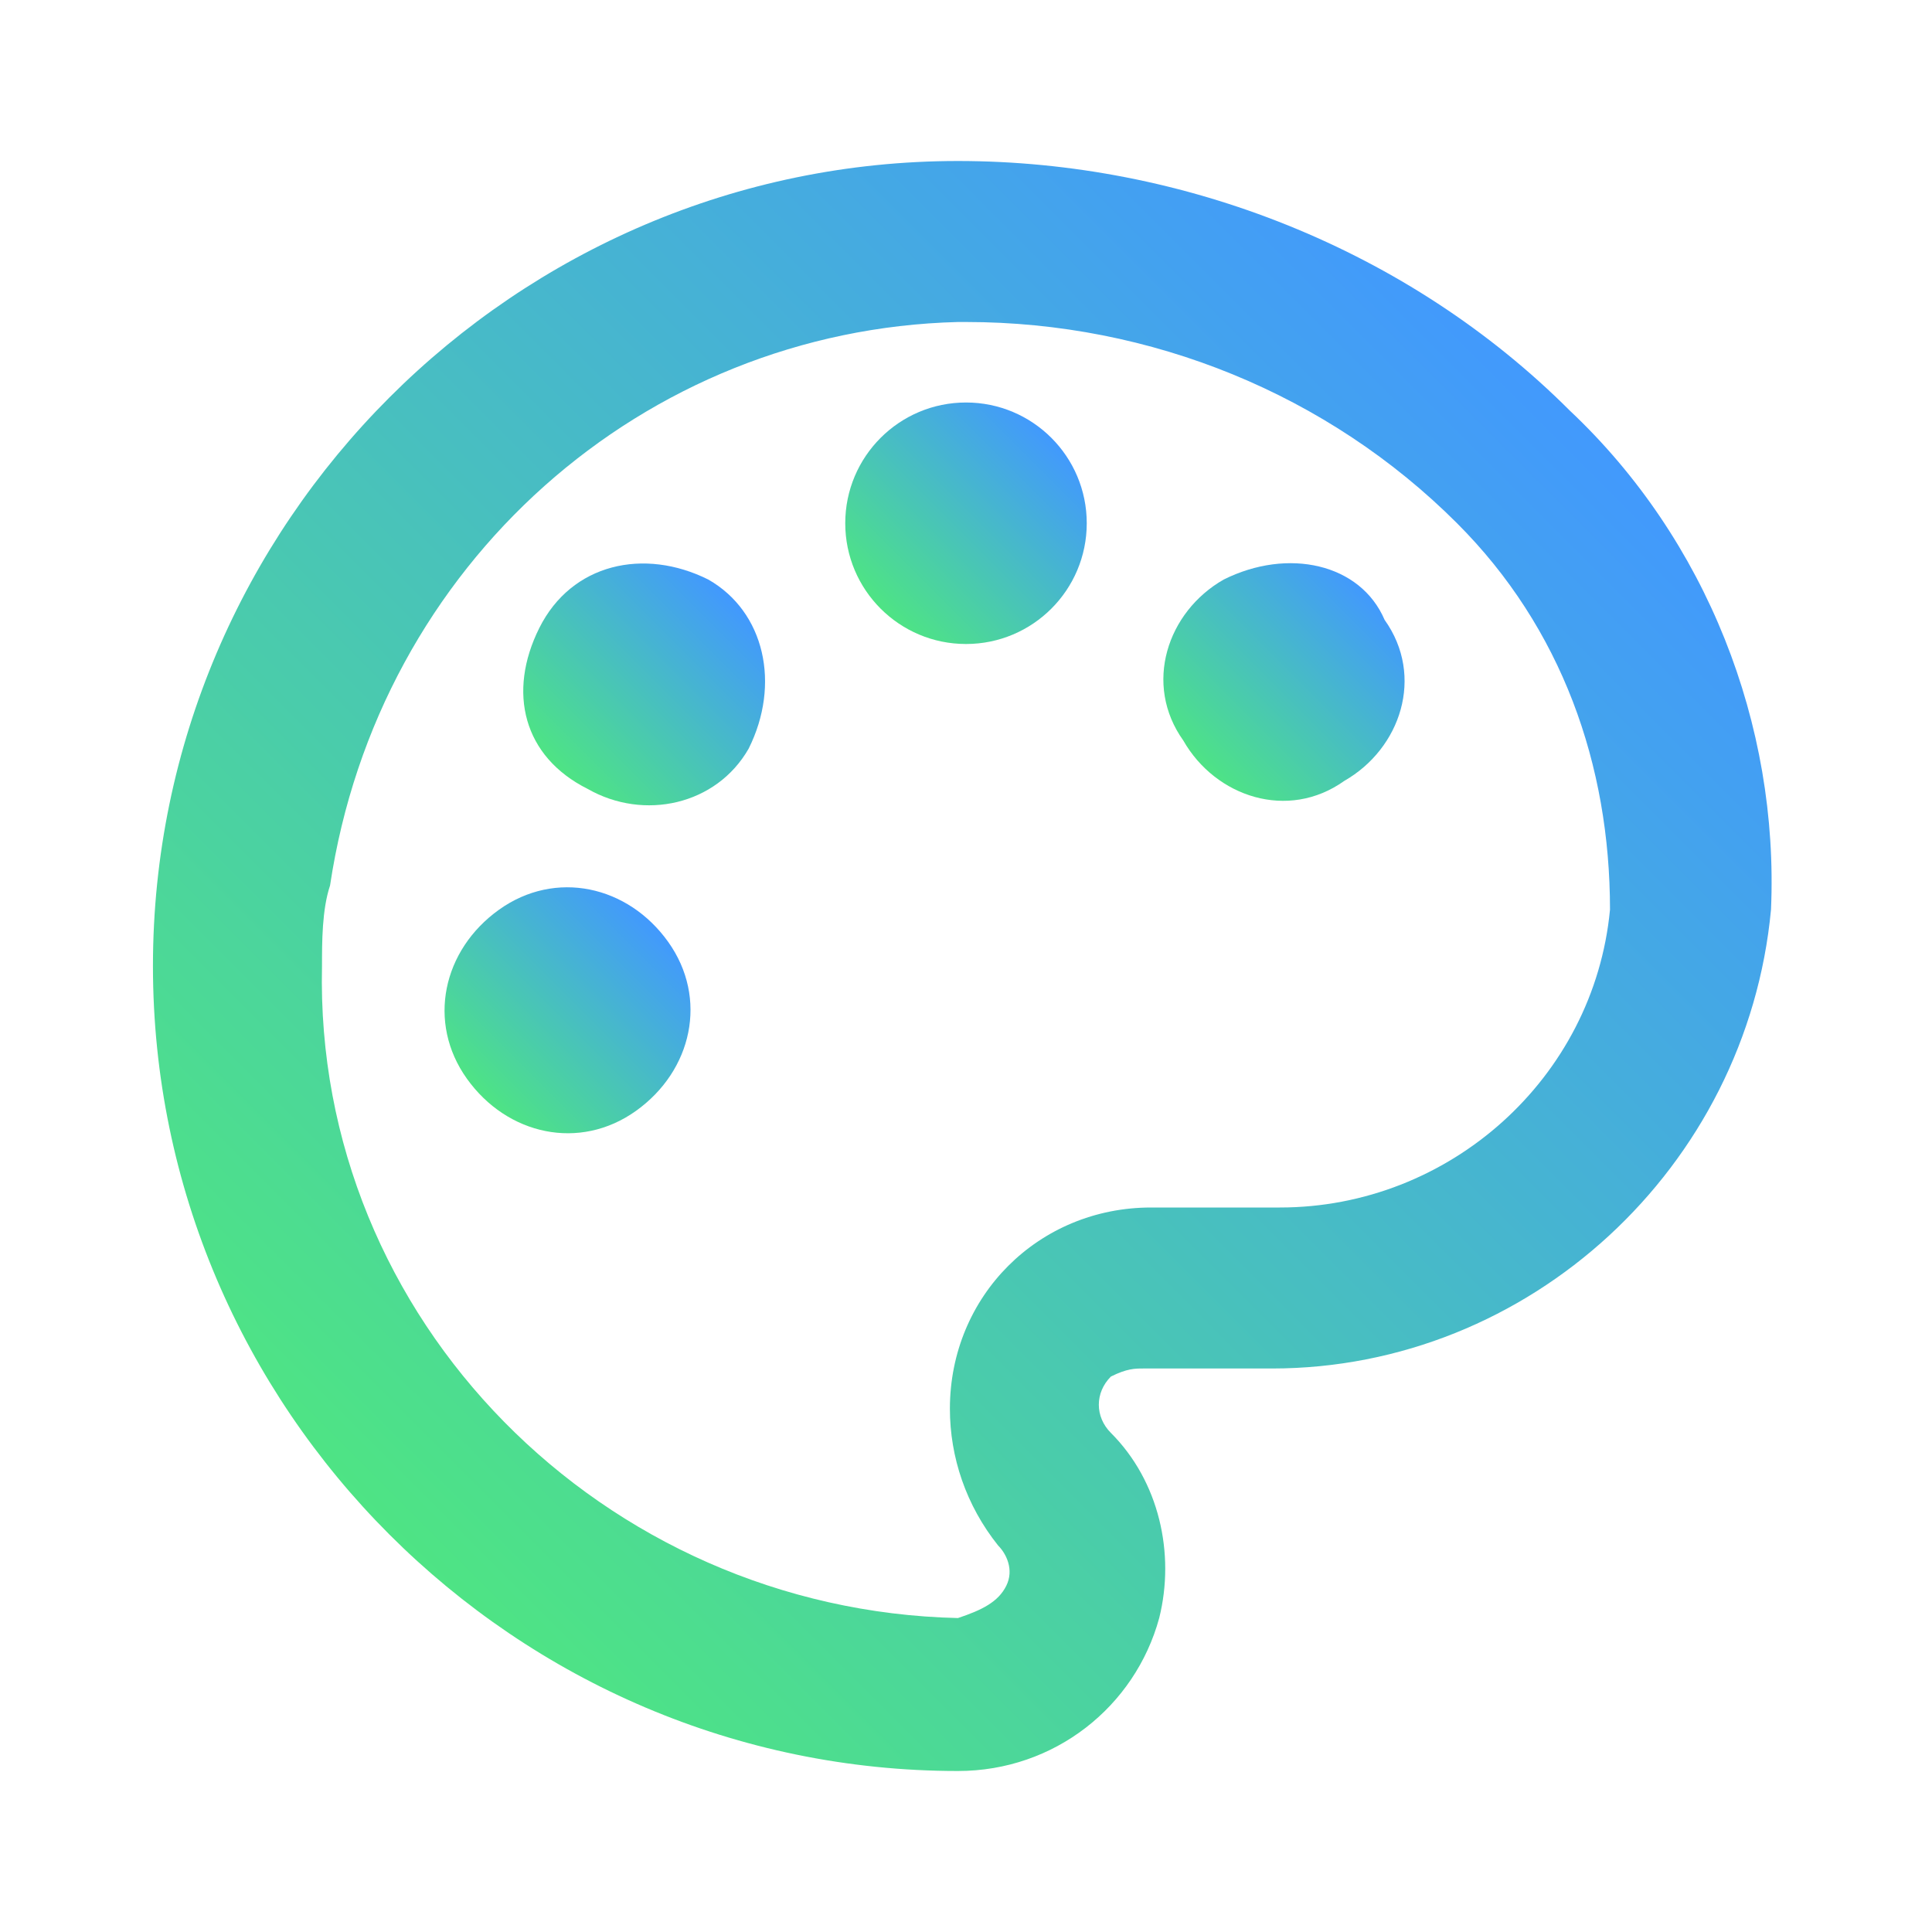
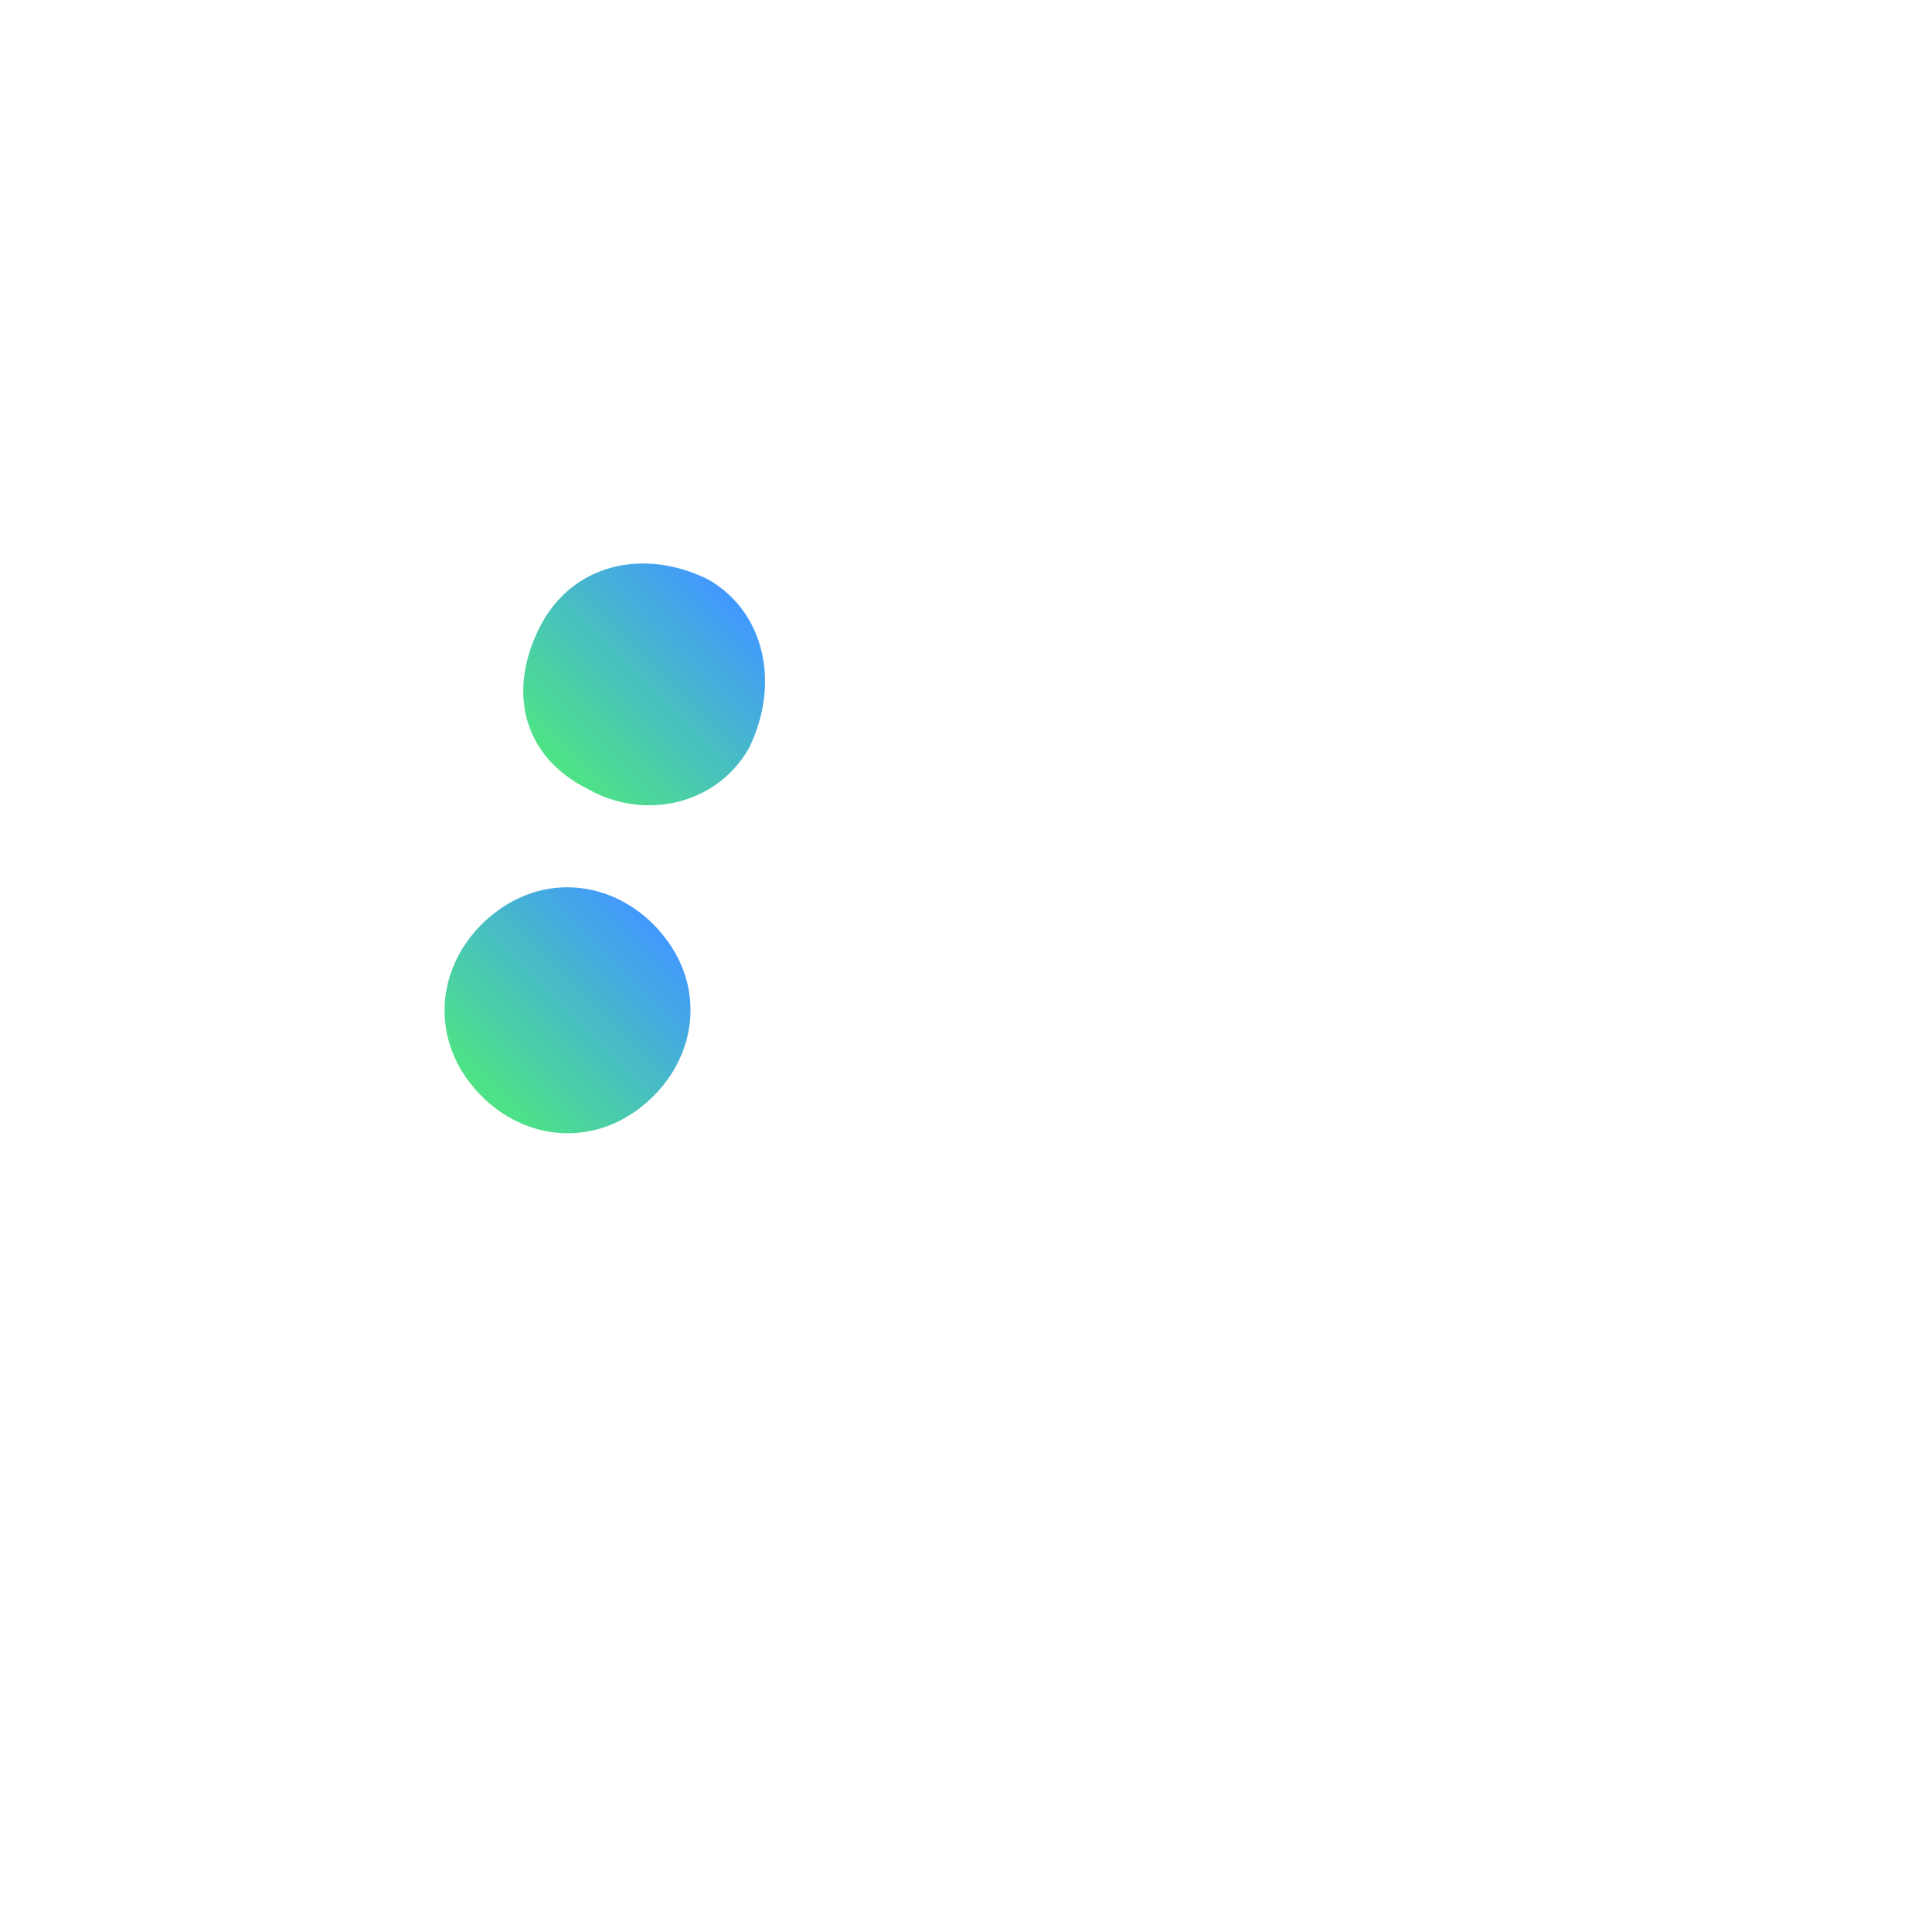
<svg xmlns="http://www.w3.org/2000/svg" version="1.1" id="Layer_1" x="0px" y="0px" viewBox="0 0 24 24" style="enable-background:new 0 0 24 24;" xml:space="preserve">
  <style type="text/css">
	.st0{fill:url(#SVGID_1_);fill-opacity:0;}
	.st1{fill:url(#SVGID_2_);}
	.st2{fill:url(#SVGID_3_);}
	.st3{fill:url(#SVGID_4_);}
	.st4{fill:url(#SVGID_5_);}
	.st5{fill:url(#SVGID_6_);}
</style>
  <g>
    <g>
      <linearGradient id="SVGID_1_" gradientUnits="userSpaceOnUse" x1="9.094947e-13" y1="24" x2="24" y2="-1.918465e-13">
        <stop offset="0" style="stop-color:#4EE484" />
        <stop offset="1" style="stop-color:#4299FD" />
      </linearGradient>
-       <rect class="st0" width="24" height="24" />
      <linearGradient id="SVGID_2_" gradientUnits="userSpaceOnUse" x1="4.161" y1="18.418" x2="18.52" y2="4.06">
        <stop offset="0" style="stop-color:#4EE484" />
        <stop offset="1" style="stop-color:#4299FD" />
      </linearGradient>
-       <path class="st1" d="M19.5,5.1c-2-2-4.8-3.1-7.6-3.1c-5.5,0-10,4.5-10,10s4.5,10,10,10l0,0c1.2,0,2.2-0.8,2.5-1.9    c0.2-0.8,0-1.7-0.6-2.3c-0.2-0.2-0.2-0.5,0-0.7C14,17,14.1,17,14.2,17h1.6c3.2,0,5.9-2.5,6.2-5.7C22.1,9,21.2,6.7,19.5,5.1z     M15.9,15h-1.6c-1.4,0-2.5,1.1-2.5,2.5c0,0.6,0.2,1.2,0.6,1.7c0.1,0.1,0.2,0.3,0.1,0.5c-0.1,0.2-0.3,0.3-0.6,0.4    c-4.4-0.1-8-3.7-7.9-8.1c0-0.3,0-0.7,0.1-1C4.7,7,8,4.1,11.9,4H12c2.3,0,4.5,0.9,6.1,2.5c1.3,1.3,1.9,3,1.9,4.8    C19.8,13.4,18,15,15.9,15z" />
      <linearGradient id="SVGID_3_" gradientUnits="userSpaceOnUse" x1="10.939" y1="7.561" x2="13.061" y2="5.439">
        <stop offset="0" style="stop-color:#4EE484" />
        <stop offset="1" style="stop-color:#4299FD" />
      </linearGradient>
-       <circle class="st2" cx="12" cy="6.5" r="1.5" />
      <linearGradient id="SVGID_4_" gradientUnits="userSpaceOnUse" x1="14.939" y1="9.56" x2="17.061" y2="7.438">
        <stop offset="0" style="stop-color:#4EE484" />
        <stop offset="1" style="stop-color:#4299FD" />
      </linearGradient>
-       <path class="st3" d="M15.2,7.2c-0.7,0.4-1,1.3-0.5,2c0.4,0.7,1.3,1,2,0.5c0.7-0.4,1-1.3,0.5-2C16.9,7,16,6.8,15.2,7.2    C15.3,7.2,15.3,7.2,15.2,7.2z" />
      <linearGradient id="SVGID_5_" gradientUnits="userSpaceOnUse" x1="6.94" y1="9.561" x2="9.062" y2="7.439">
        <stop offset="0" style="stop-color:#4EE484" />
        <stop offset="1" style="stop-color:#4299FD" />
      </linearGradient>
      <path class="st4" d="M8.8,7.2C8,6.8,7.1,7,6.7,7.8s-0.2,1.6,0.6,2c0.7,0.4,1.6,0.2,2-0.5C9.7,8.5,9.5,7.6,8.8,7.2    C8.8,7.2,8.8,7.2,8.8,7.2z" />
      <linearGradient id="SVGID_6_" gradientUnits="userSpaceOnUse" x1="5.939" y1="13.564" x2="8.062" y2="11.441">
        <stop offset="0" style="stop-color:#4EE484" />
        <stop offset="1" style="stop-color:#4299FD" />
      </linearGradient>
      <path class="st5" d="M6.2,11.3c-0.7,0.5-0.9,1.4-0.4,2.1c0.5,0.7,1.4,0.9,2.1,0.4s0.9-1.4,0.4-2.1c0,0,0,0,0,0    C7.8,11,6.9,10.8,6.2,11.3C6.2,11.3,6.2,11.3,6.2,11.3z" />
    </g>
  </g>
</svg>